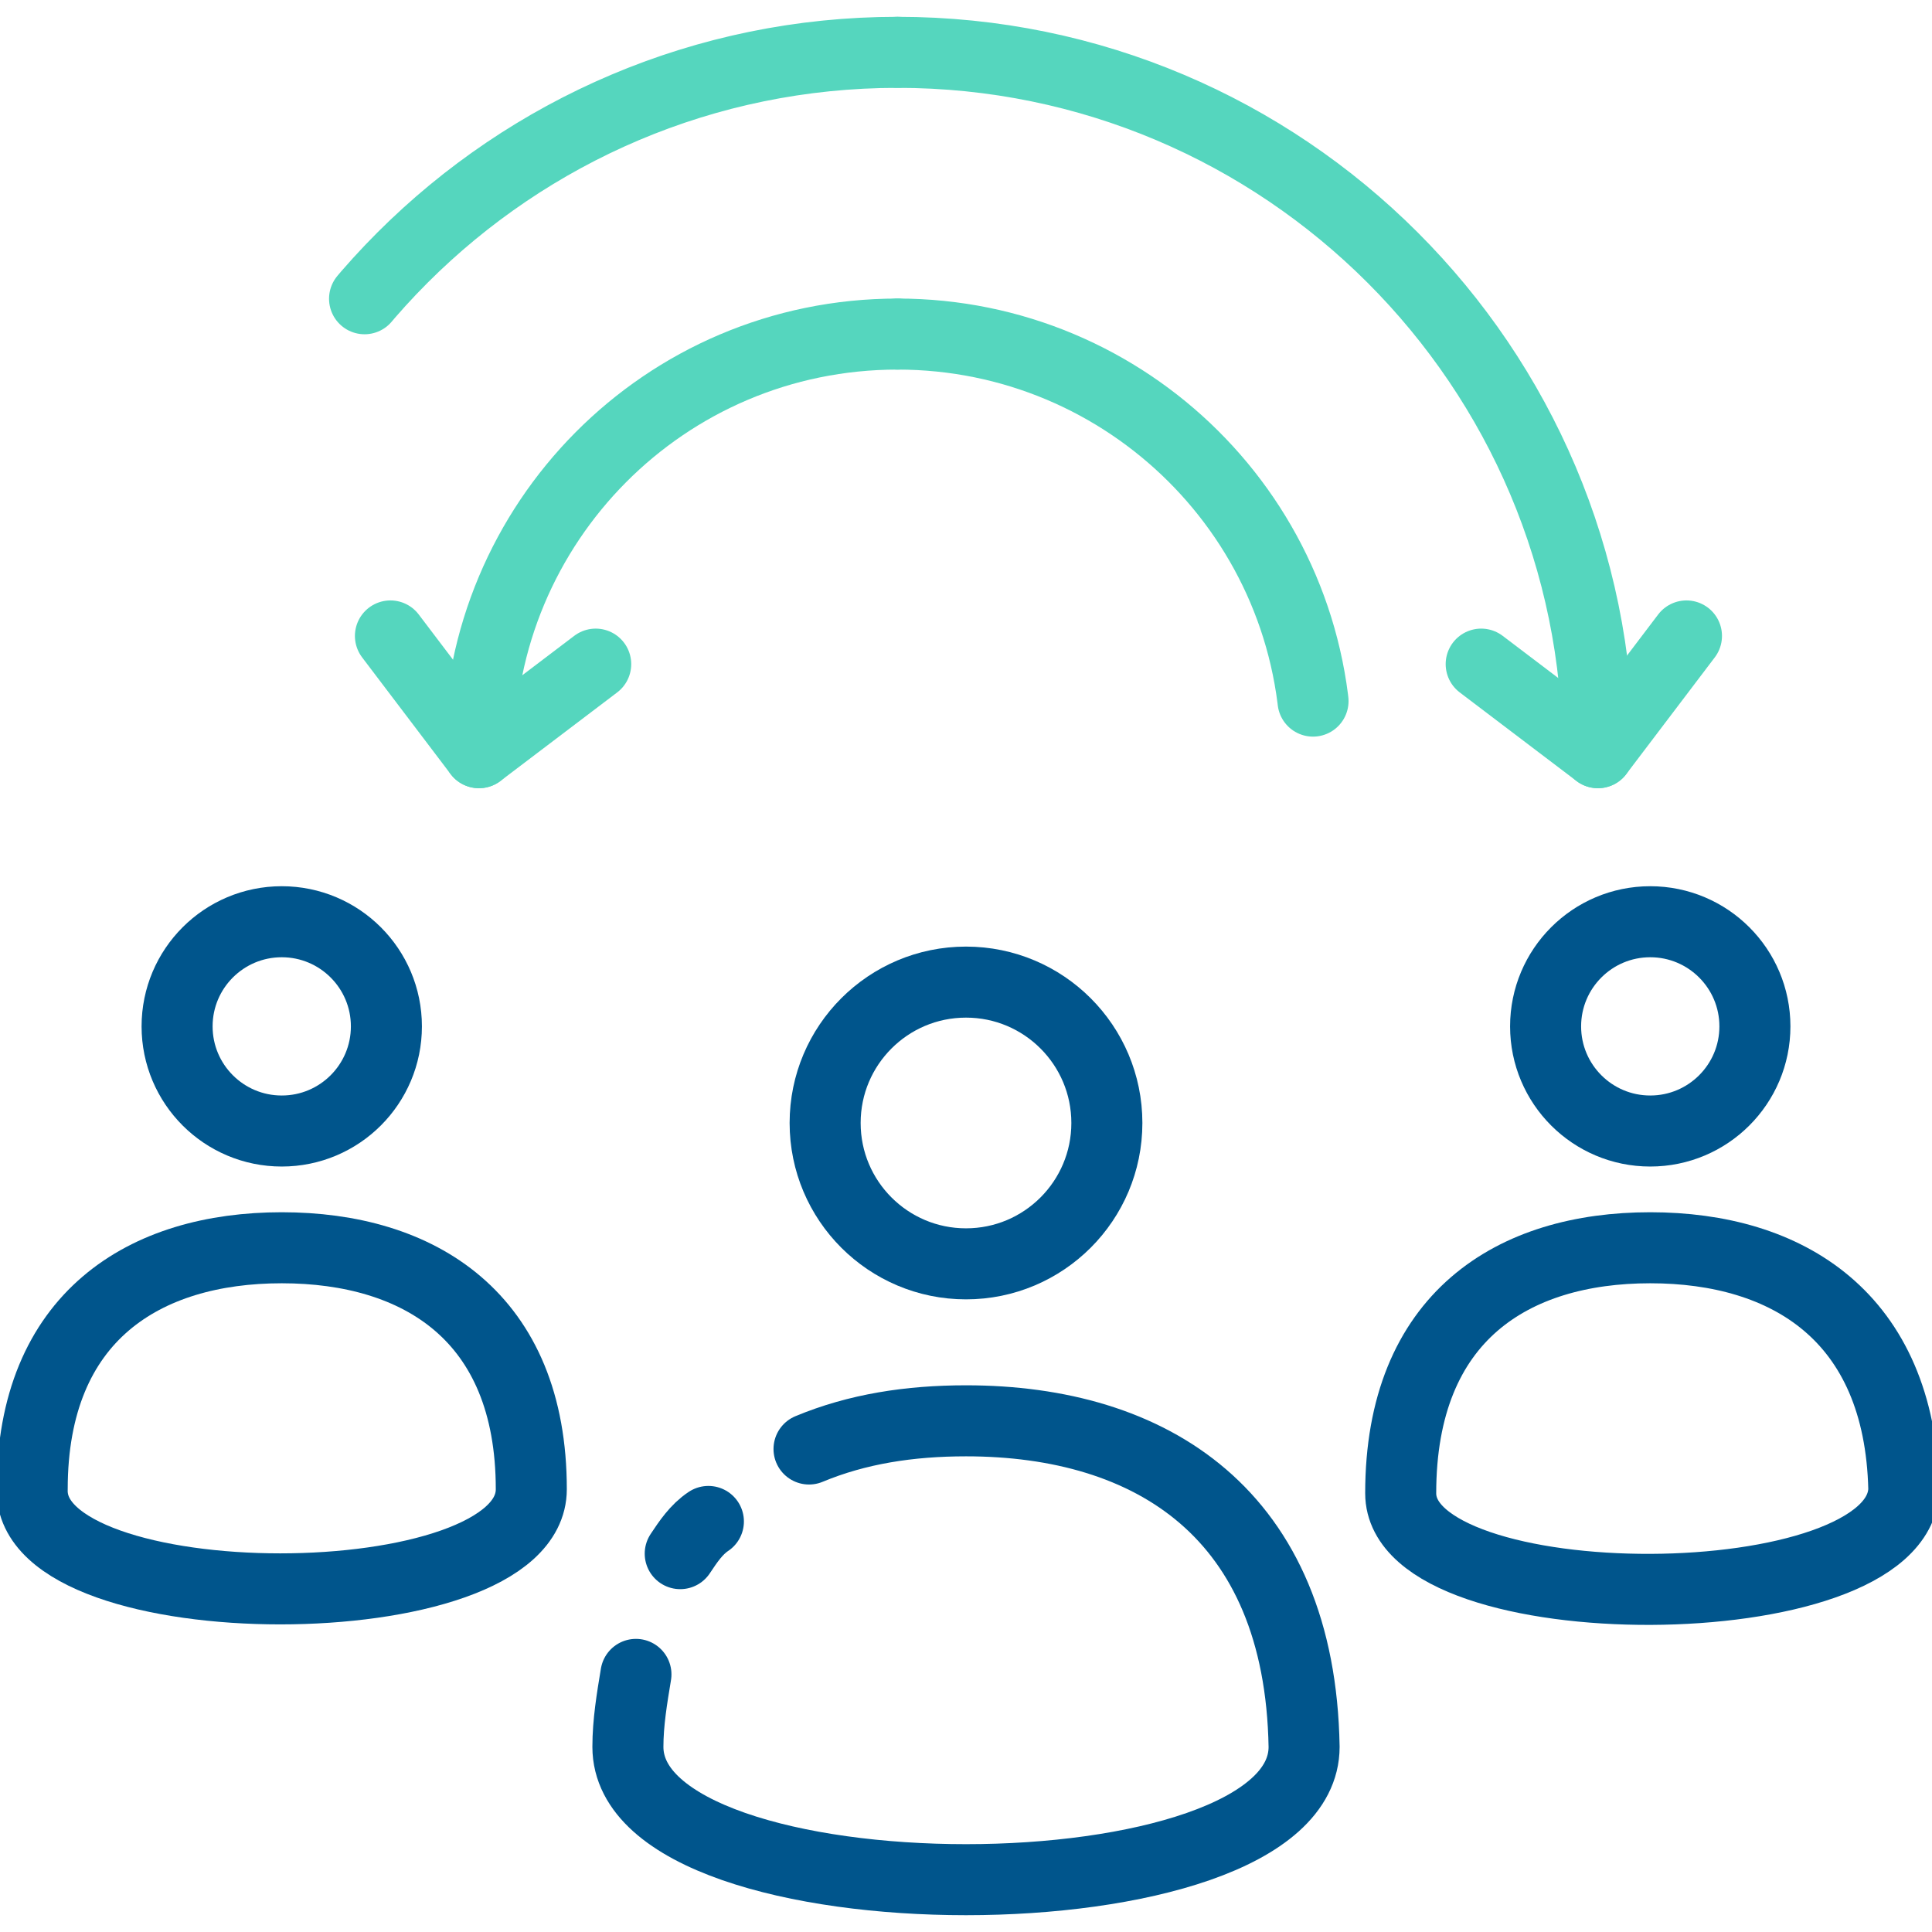
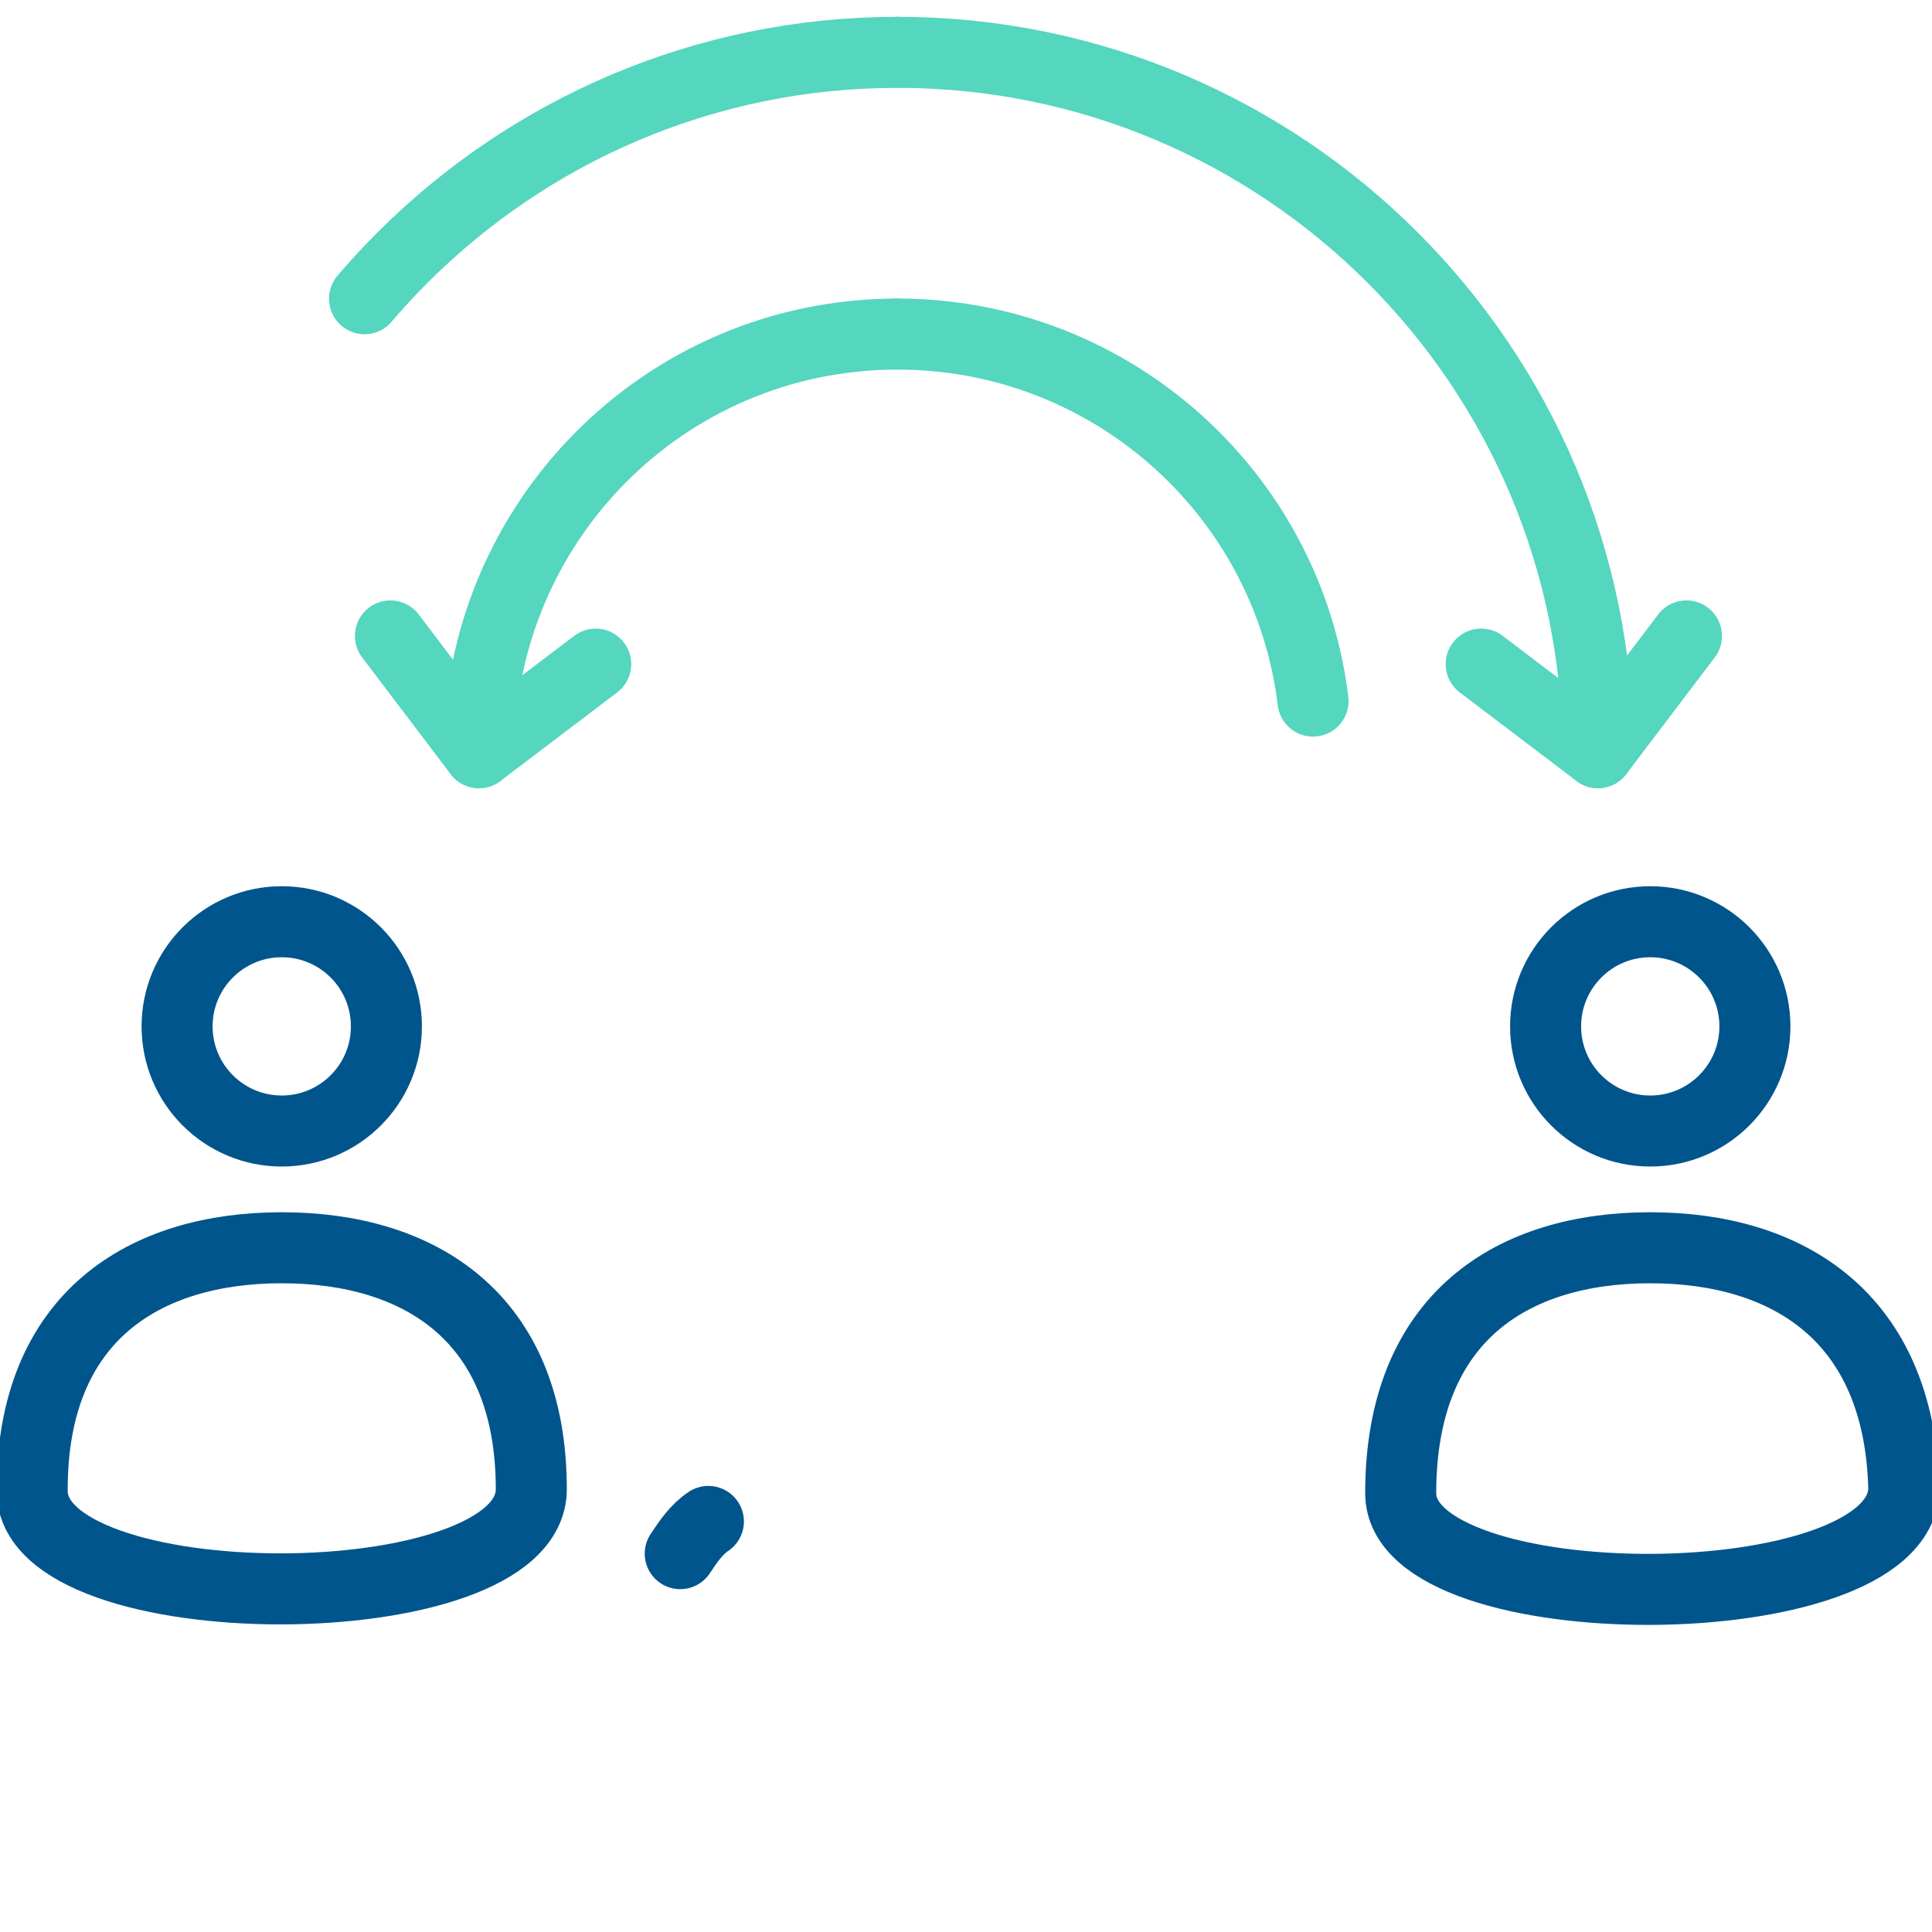
<svg xmlns="http://www.w3.org/2000/svg" width="68" height="68" viewBox="0 0 68 68" fill="none">
  <g clip-path="url(#clip0_2511_18065)">
    <path d="M23.942 54.683C24.225 54.258 24.508 53.833 24.933 53.55" stroke="#00558C" stroke-width="2.5" stroke-miterlimit="10" stroke-linecap="round" stroke-linejoin="round" />
-     <path d="M28.475 51C30.175 50.292 32.017 50.008 34 50.008C40.517 50.008 45.758 53.267 45.9 61.483C45.9 67.717 22.1 67.717 22.1 61.483C22.1 60.633 22.242 59.783 22.383 58.933" stroke="#00558C" stroke-width="2.5" stroke-miterlimit="10" stroke-linecap="round" stroke-linejoin="round" />
-     <path d="M34 44.483C36.738 44.483 38.958 42.263 38.958 39.525C38.958 36.787 36.738 34.567 34 34.567C31.262 34.567 29.042 36.787 29.042 39.525C29.042 42.263 31.262 44.483 34 44.483Z" stroke="#00558C" stroke-width="2.5" stroke-miterlimit="10" stroke-linecap="round" stroke-linejoin="round" />
    <path d="M67.008 52.417C66.867 46.325 62.9 43.917 58.083 43.917C53.267 43.917 49.3 46.325 49.3 52.558C49.3 57.092 66.867 57.092 67.008 52.417Z" stroke="#00558C" stroke-width="2.5" stroke-miterlimit="10" stroke-linecap="round" stroke-linejoin="round" />
    <path d="M58.083 39.808C60.117 39.808 61.767 38.159 61.767 36.125C61.767 34.091 60.117 32.442 58.083 32.442C56.049 32.442 54.4 34.091 54.4 36.125C54.4 38.159 56.049 39.808 58.083 39.808Z" stroke="#00558C" stroke-width="2.5" stroke-miterlimit="10" stroke-linecap="round" stroke-linejoin="round" />
    <path d="M18.7 52.417C18.7 46.325 14.733 43.917 9.917 43.917C5.1 43.917 1.133 46.325 1.133 52.417C0.992 57.092 18.7 57.092 18.7 52.417Z" stroke="#00558C" stroke-width="2.5" stroke-miterlimit="10" stroke-linecap="round" stroke-linejoin="round" />
    <path d="M9.917 39.808C11.951 39.808 13.6 38.159 13.6 36.125C13.6 34.091 11.951 32.442 9.917 32.442C7.882 32.442 6.233 34.091 6.233 36.125C6.233 38.159 7.882 39.808 9.917 39.808Z" stroke="#00558C" stroke-width="2.5" stroke-miterlimit="10" stroke-linecap="round" stroke-linejoin="round" />
    <path d="M31.592 11.758C39.667 11.758 46.325 18.275 46.325 26.492" stroke="#55D6BE" stroke-width="2.5" stroke-miterlimit="10" stroke-linecap="round" stroke-linejoin="round" stroke-dasharray="21.33 21.33" />
    <path d="M16.858 26.492C16.858 18.417 23.375 11.758 31.592 11.758" stroke="#55D6BE" stroke-width="2.5" stroke-miterlimit="10" stroke-linecap="round" stroke-linejoin="round" />
    <path d="M31.592 1.842C17.992 1.842 6.942 12.892 6.942 26.492" stroke="#55D6BE" stroke-width="2.5" stroke-miterlimit="10" stroke-linecap="round" stroke-linejoin="round" stroke-dasharray="21.33 21.33" />
    <path d="M56.242 26.492C56.242 12.892 45.192 1.842 31.592 1.842" stroke="#55D6BE" stroke-width="2.5" stroke-miterlimit="10" stroke-linecap="round" stroke-linejoin="round" />
    <path d="M52.133 23.375L56.242 26.492L59.358 22.383" stroke="#55D6BE" stroke-width="2.5" stroke-miterlimit="10" stroke-linecap="round" stroke-linejoin="round" />
    <path d="M20.967 23.375L16.858 26.492L13.742 22.383" stroke="#55D6BE" stroke-width="2.5" stroke-miterlimit="10" stroke-linecap="round" stroke-linejoin="round" />
  </g>
  <defs>
    <clipPath id="clip0_2511_18065">
      <rect width="68" height="68" fill="white" />
    </clipPath>
  </defs>
</svg>